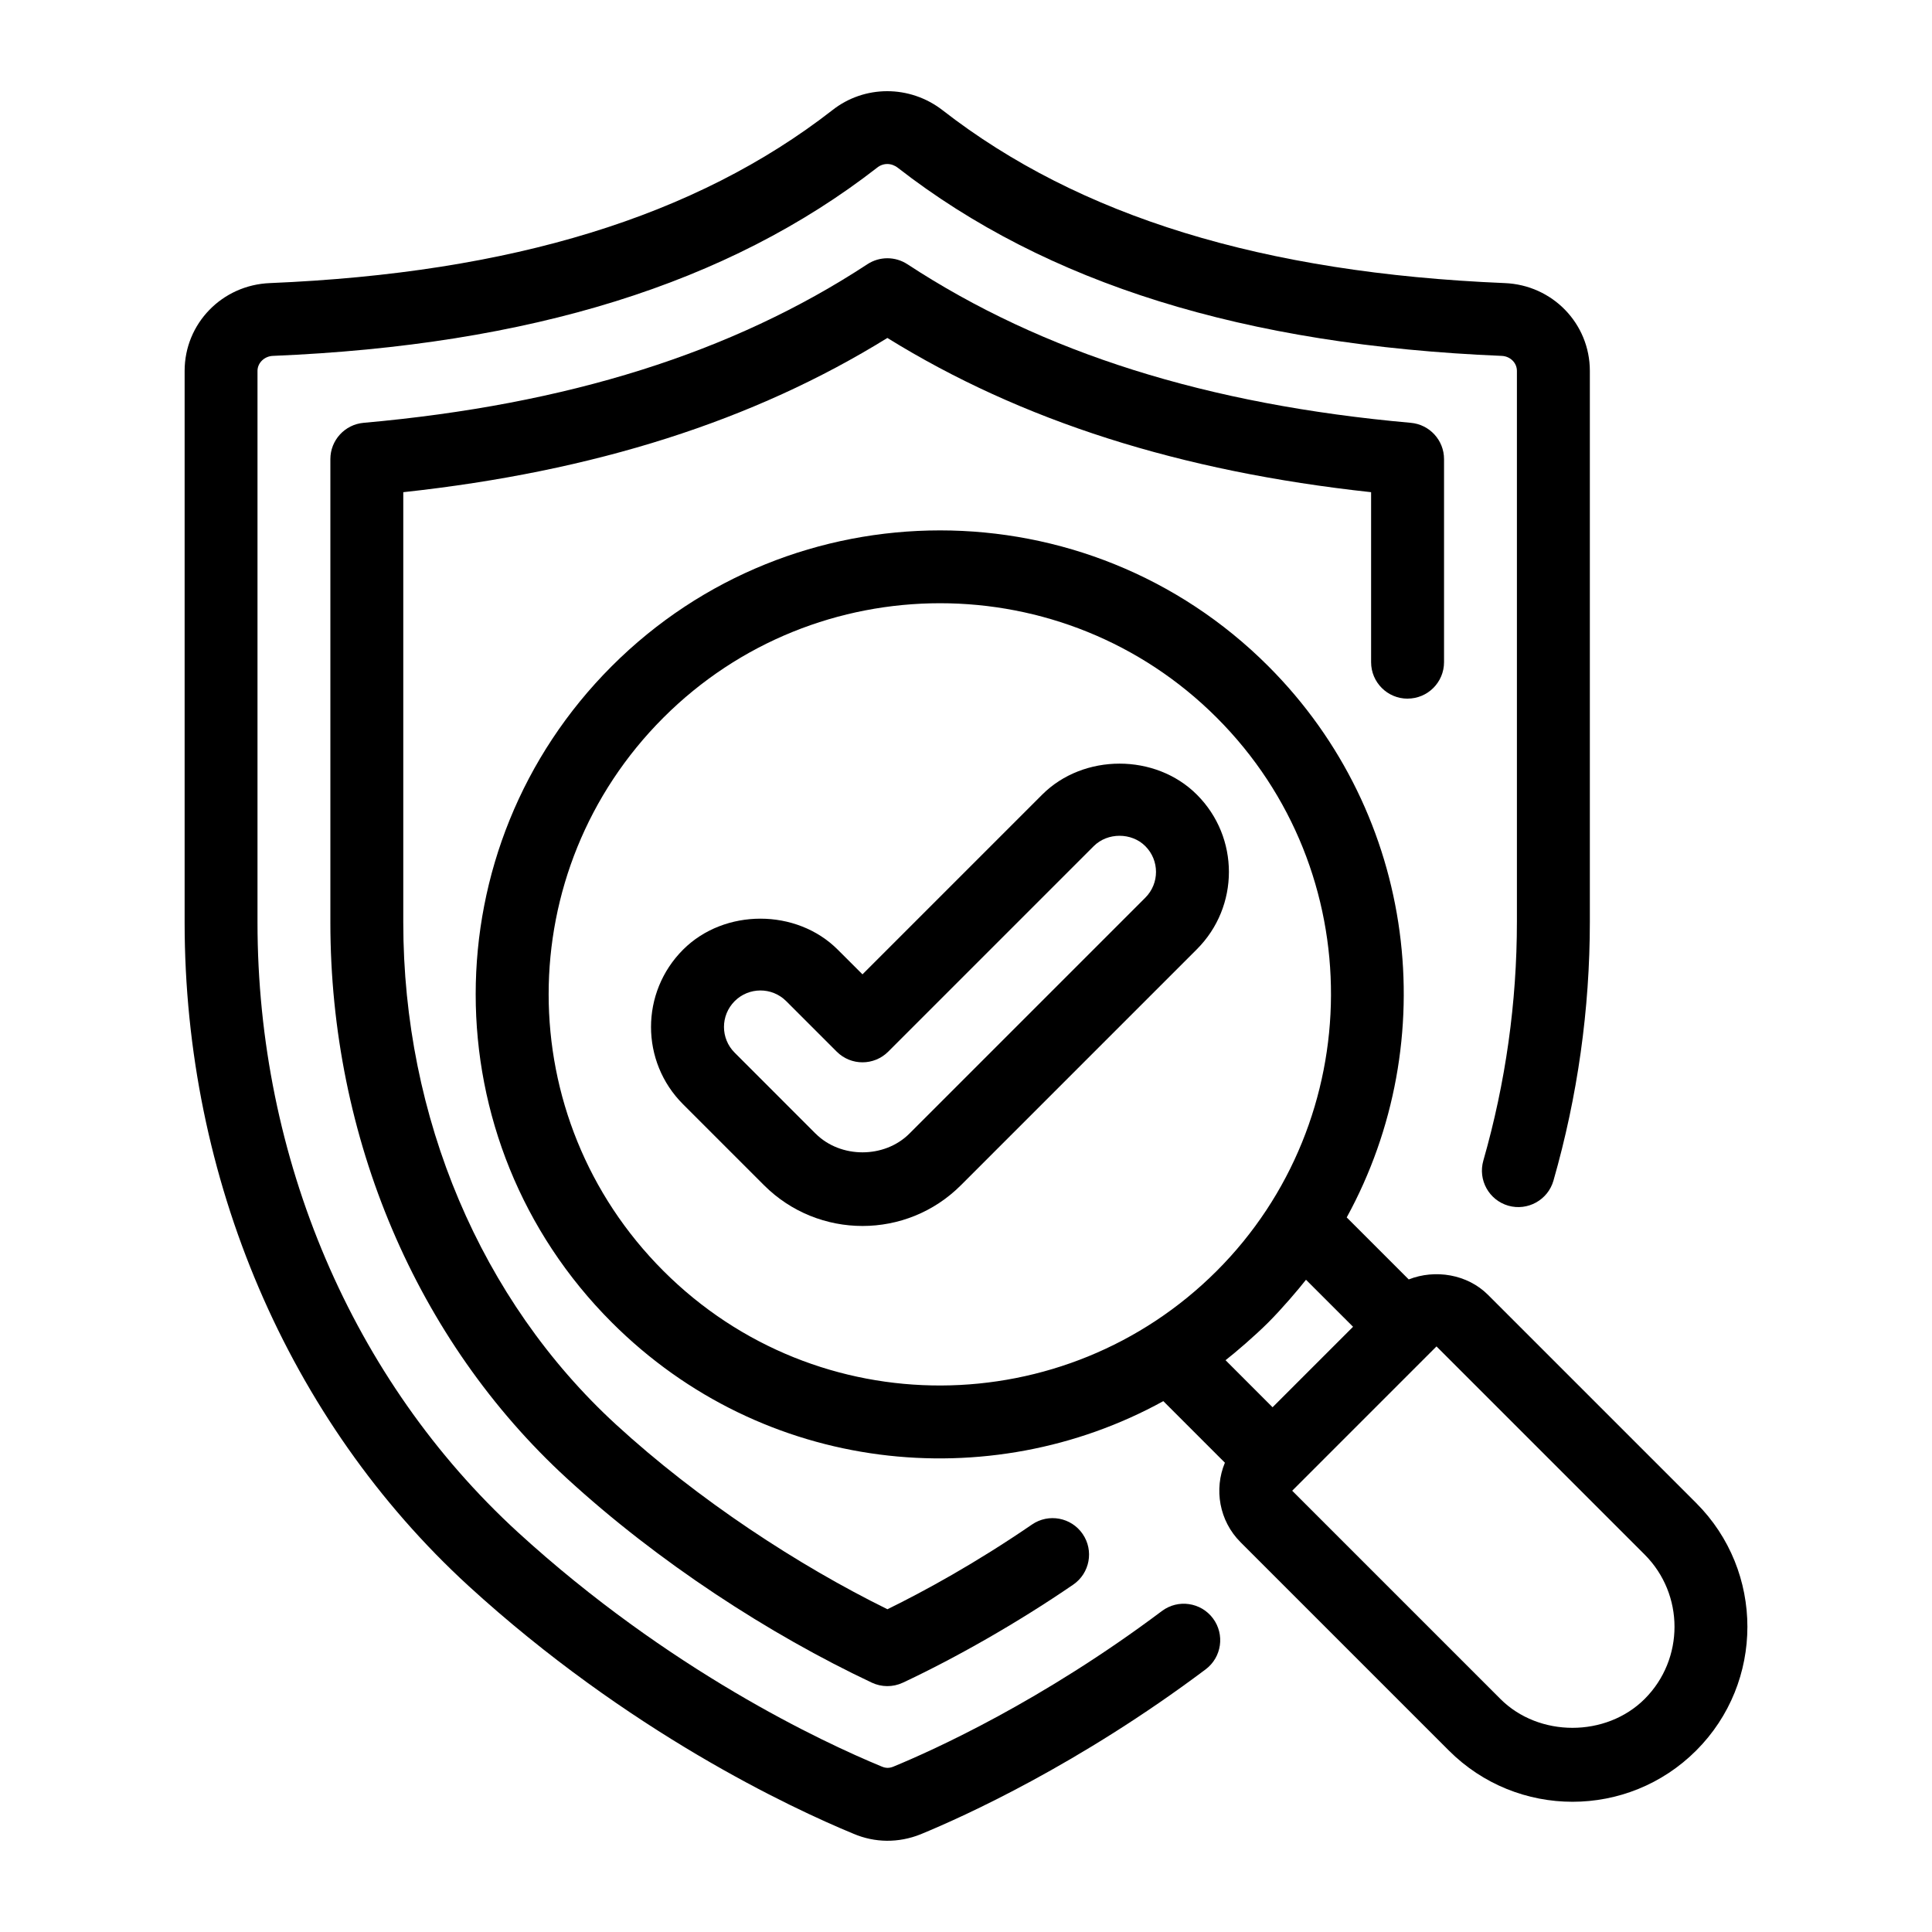
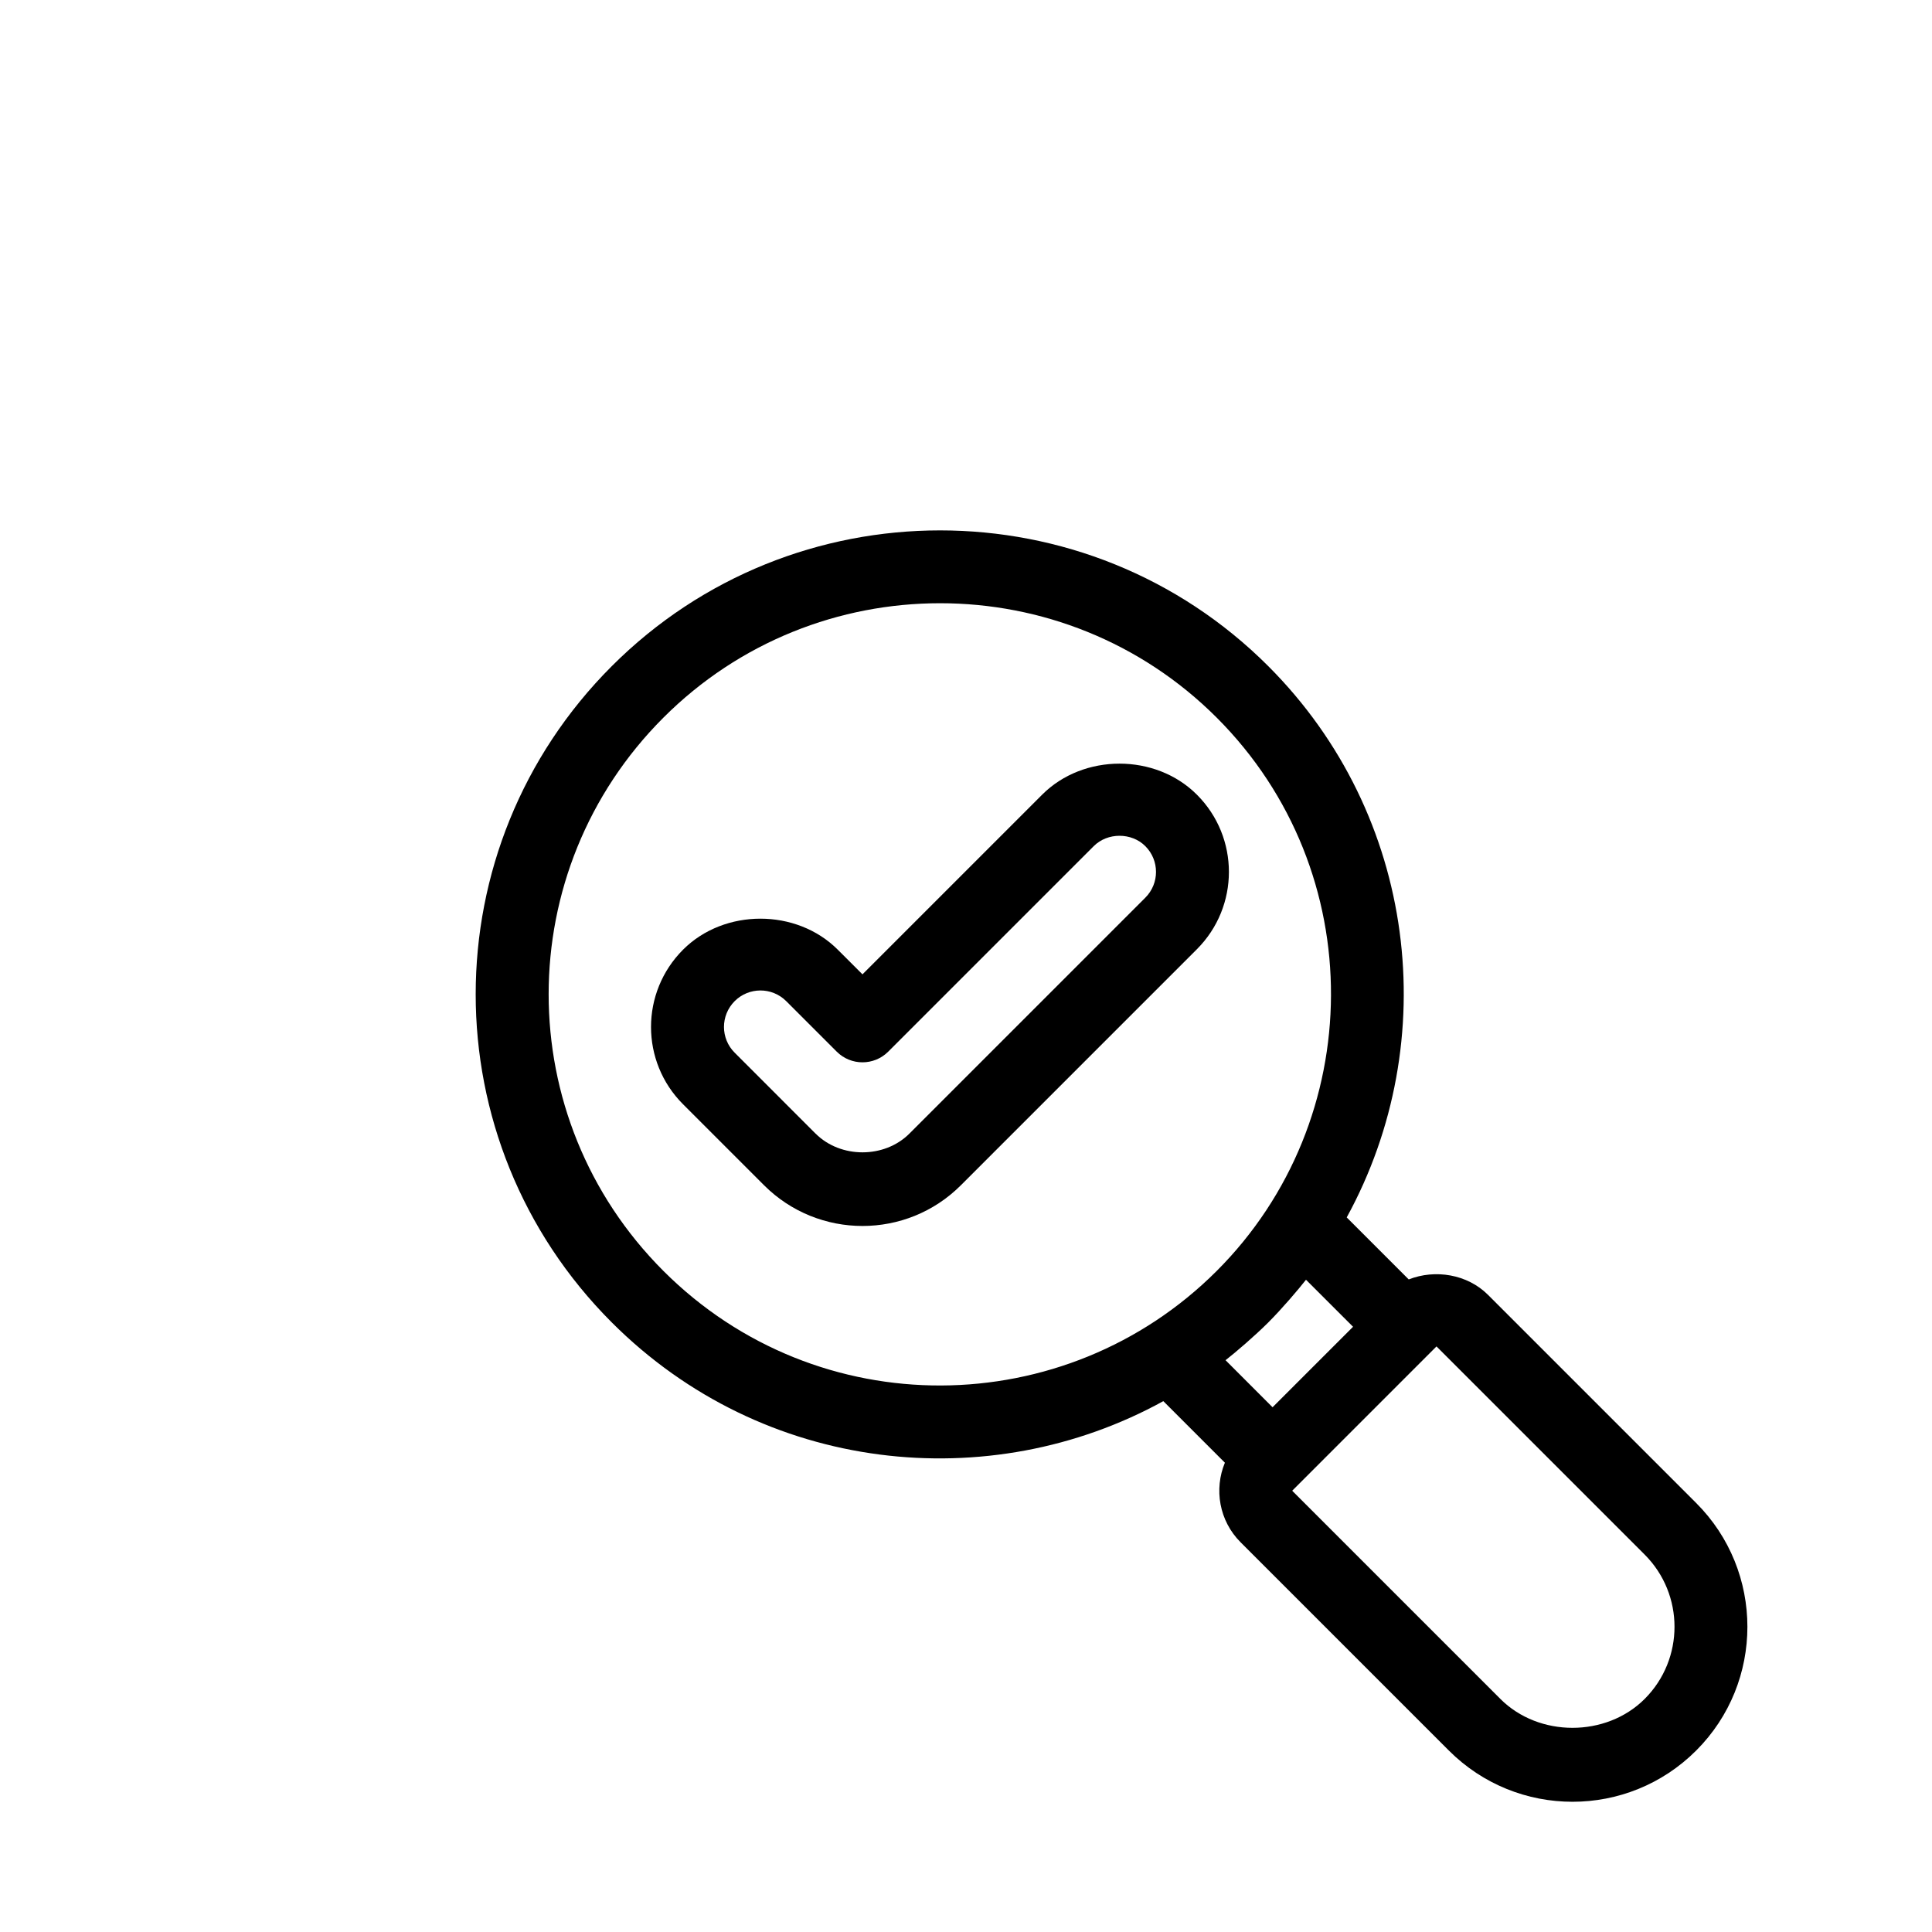
<svg xmlns="http://www.w3.org/2000/svg" id="Layer_1" height="512" viewBox="0 0 53 53" width="512">
  <g id="_x33_2">
-     <path d="m25.254 50.32c1.193-.491 4.342-1.915 7.82-4.525.442-.332.531-.958.2-1.4-.331-.441-.958-.532-1.4-.2-3.294 2.472-6.259 3.813-7.372 4.271-.109.042-.202.043-.316-.006-1.62-.669-5.836-2.637-9.986-6.433-4.535-4.161-7.136-10.256-7.136-16.723v-15.13c0-.217.188-.402.421-.411 7.064-.293 12.485-1.981 16.579-5.165.169-.134.392-.131.566.005 4.086 3.179 9.504 4.866 16.565 5.16.234.009.418.19.418.411v15.11c0 2.216-.31 4.421-.921 6.555-.152.531.155 1.084.686 1.237.528.15 1.084-.155 1.237-.686.663-2.313.999-4.704.999-7.105v-15.11c0-1.3-1.028-2.358-2.338-2.409-6.627-.276-11.67-1.826-15.417-4.741-.899-.698-2.147-.697-3.028 0-3.747 2.915-8.793 4.465-15.425 4.741-1.312.051-2.341 1.109-2.341 2.409v15.13c0 7.025 2.837 13.658 7.785 18.198 4.386 4.011 8.855 6.096 10.561 6.801.589.252 1.24.258 1.844.016z" />
-     <path d="m38.614 19.165c.552 0 1-.448 1-1v-5.57c0-.518-.396-.95-.912-.996-5.583-.497-10.101-1.919-13.81-4.351-.333-.218-.764-.218-1.097 0-3.709 2.432-8.23 3.854-13.82 4.351-.516.046-.912.478-.912.996v12.71c0 5.906 2.363 11.463 6.484 15.247 2.512 2.305 5.556 4.28 8.37 5.608.265.124.575.129.849.001.002-.001.005-.002.007-.003 1.429-.671 3.129-1.632 4.668-2.687.456-.312.572-.935.259-1.39-.311-.455-.934-.572-1.39-.259-1.559 1.068-2.96 1.831-3.965 2.324-2.432-1.197-5.187-2.994-7.446-5.067-3.709-3.405-5.836-8.425-5.836-13.773v-11.804c5.248-.568 9.607-1.958 13.28-4.231 3.671 2.273 8.027 3.662 13.27 4.231v4.664c0.0.552.448 1 1 1z" />
    <path d="m39.745 48.021c1.874 1.875 4.912 1.876 6.787 0 1.872-1.871 1.872-4.917 0-6.788l-5.711-5.711c-.567-.568-1.451-.709-2.176-.424l-1.701-1.701c2.649-4.834 1.937-11.034-2.153-15.124-4.964-4.964-13.042-4.964-18.007 0-4.979 4.978-4.98 13.026 0 18.006 4.156 4.156 10.365 4.782 15.129 2.158l1.689 1.689c-.301.726-.159 1.593.431 2.183zm5.373-5.374c1.091 1.092 1.091 2.868 0 3.959-1.058 1.057-2.902 1.058-3.959 0l-5.711-5.711c.686-.686 4.064-4.064 3.959-3.959zm-26.919-7.782c-4.197-4.197-4.198-10.98 0-15.178 4.185-4.185 10.994-4.185 15.179 0 4.221 4.221 4.138 11.04 0 15.178-4.148 4.148-10.945 4.233-15.179 0zm16.593 1.414c.378-.378.833-.913 1.035-1.172l1.291 1.29c-.1.1-2.35 2.35-2.208 2.208l-1.29-1.291c.277-.215.813-.676 1.172-1.035z" />
    <path d="m32.833 26.041c1.171-1.171 1.174-3.07 0-4.242-1.133-1.134-3.111-1.133-4.243-0l-4.93 4.93-.678-.677c-1.133-1.134-3.111-1.133-4.243-.001-1.172 1.172-1.174 3.07 0 4.243l2.222 2.222c1.491 1.487 3.909 1.489 5.399-.002zm-10.458 5.059-2.221-2.222c-.39-.389-.392-1.021 0-1.414.385-.385 1.018-.395 1.414 0l1.385 1.385c.391.391 1.023.391 1.414 0l5.638-5.638c.377-.377 1.036-.378 1.414.001.39.389.392 1.022 0 1.414l-6.472 6.472c-.685.685-1.887.685-2.572.001z" />
  </g>
</svg>